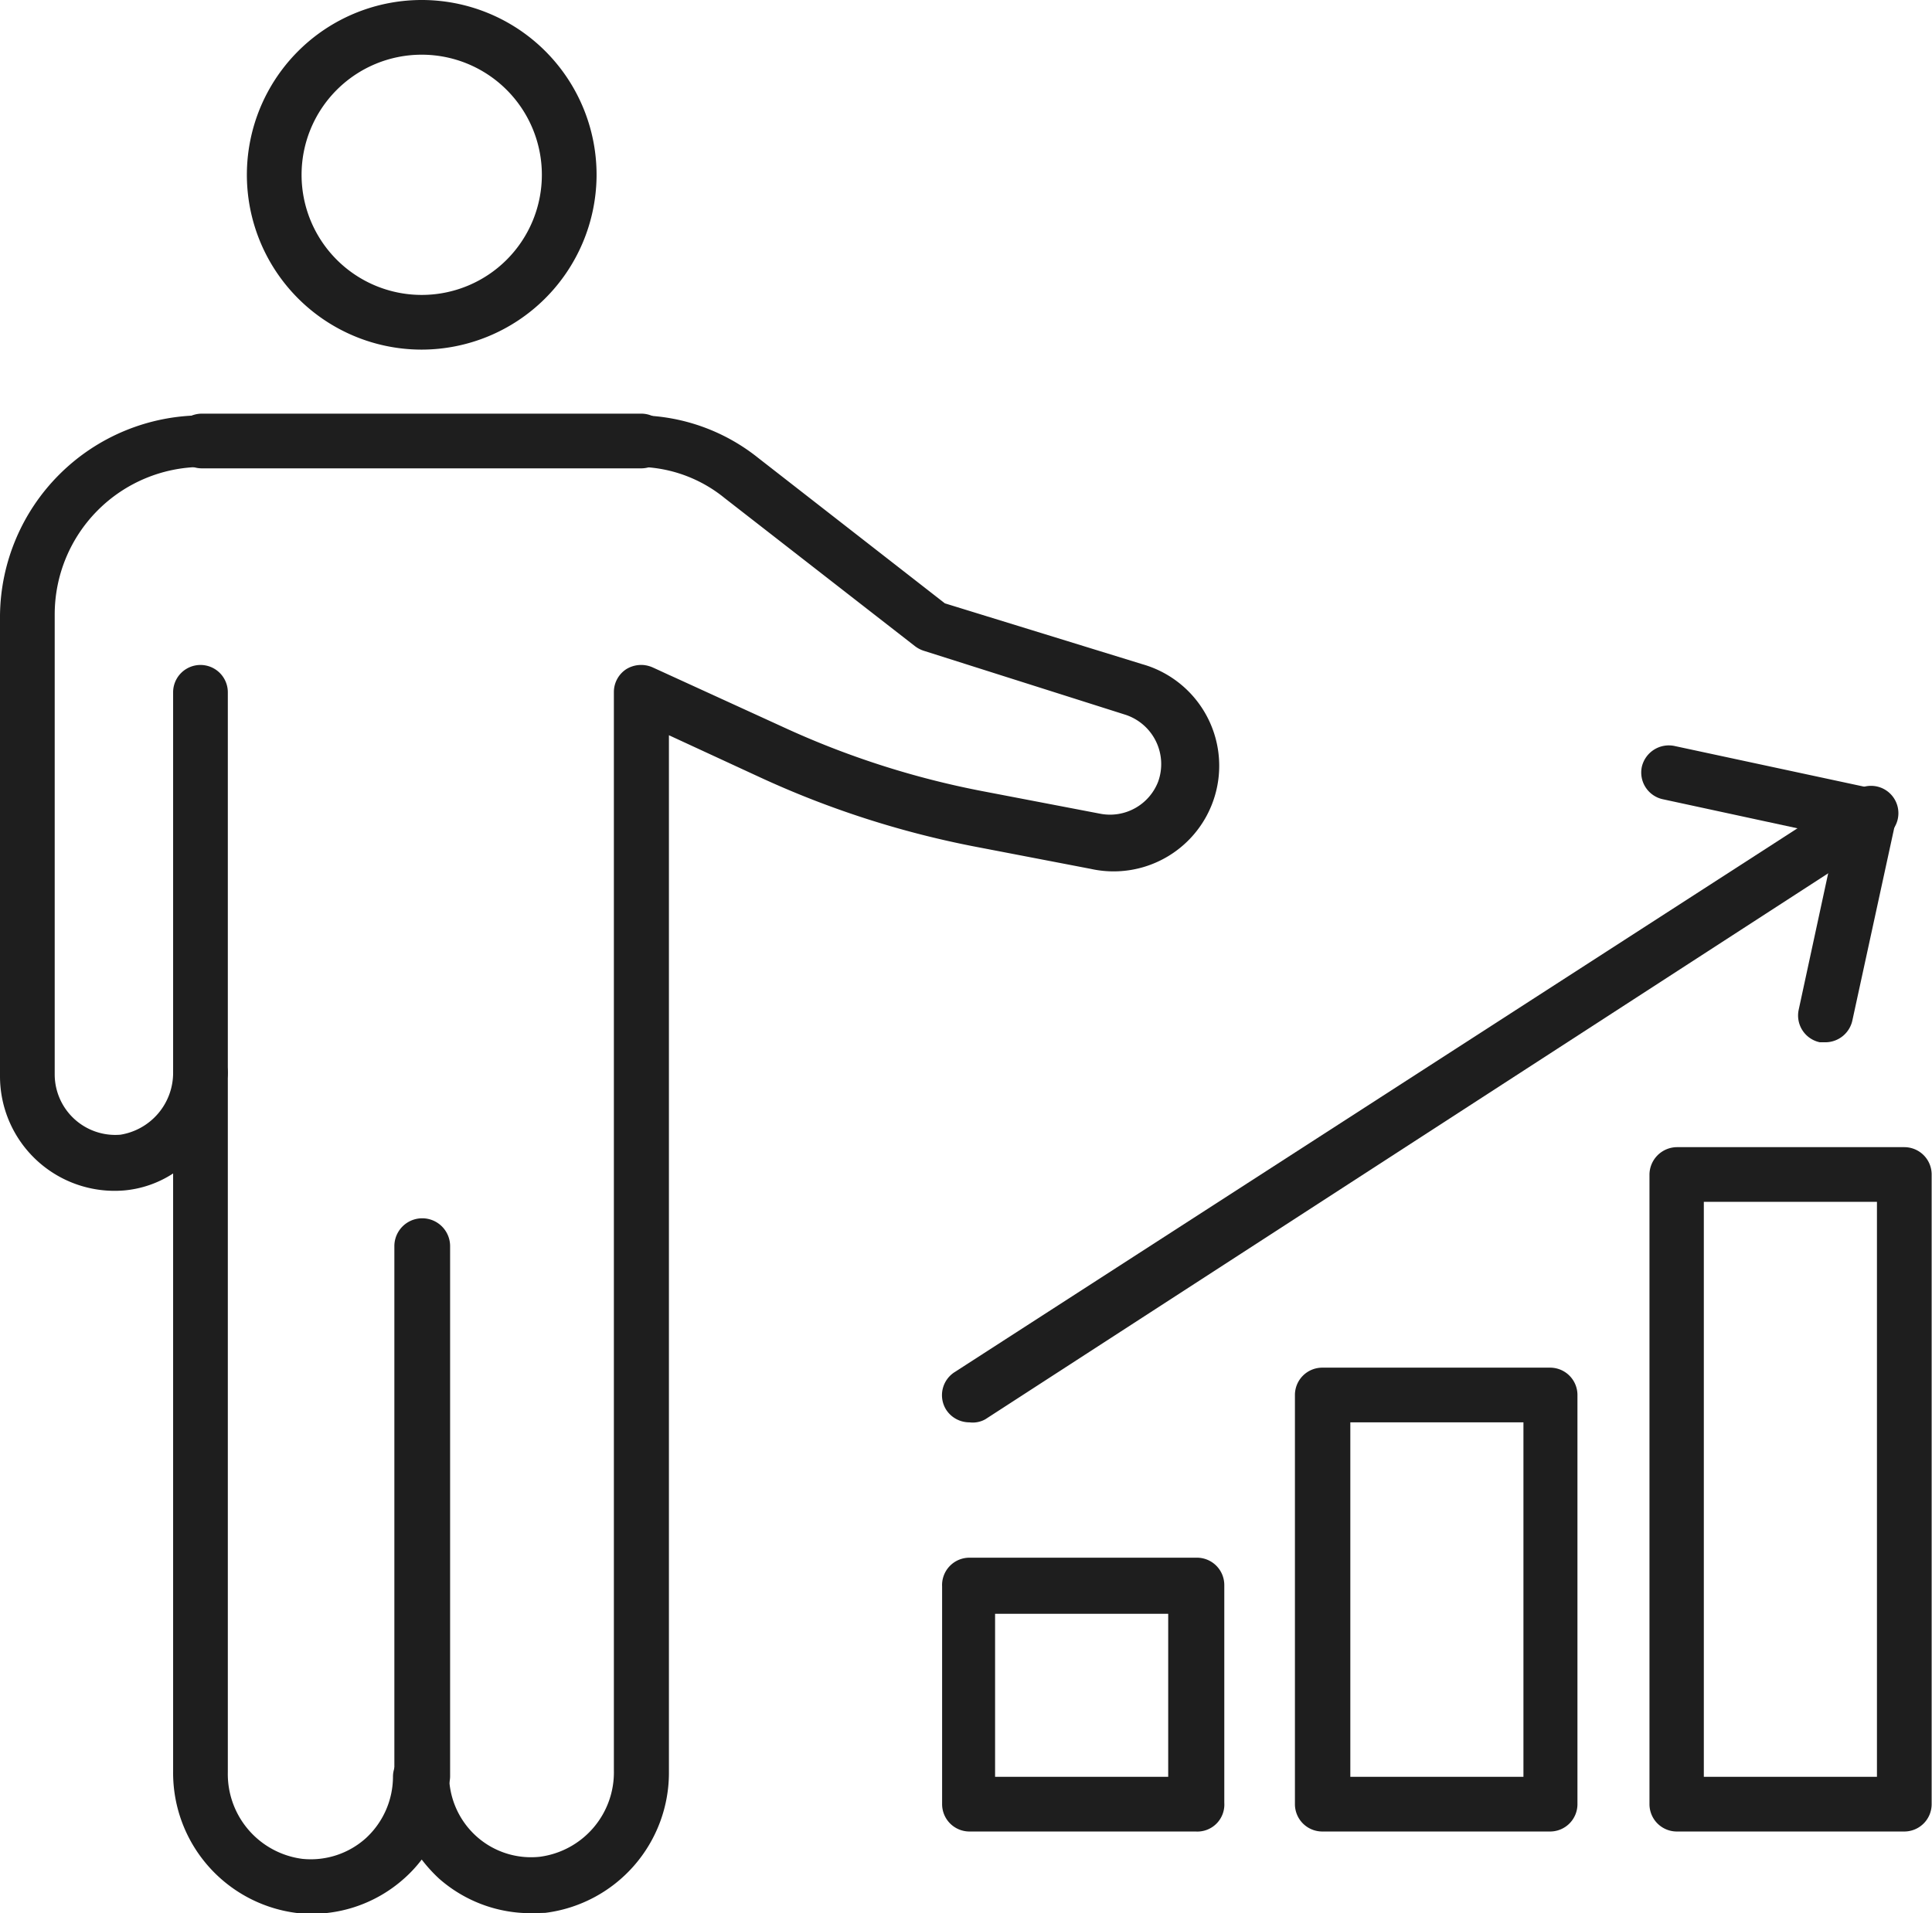
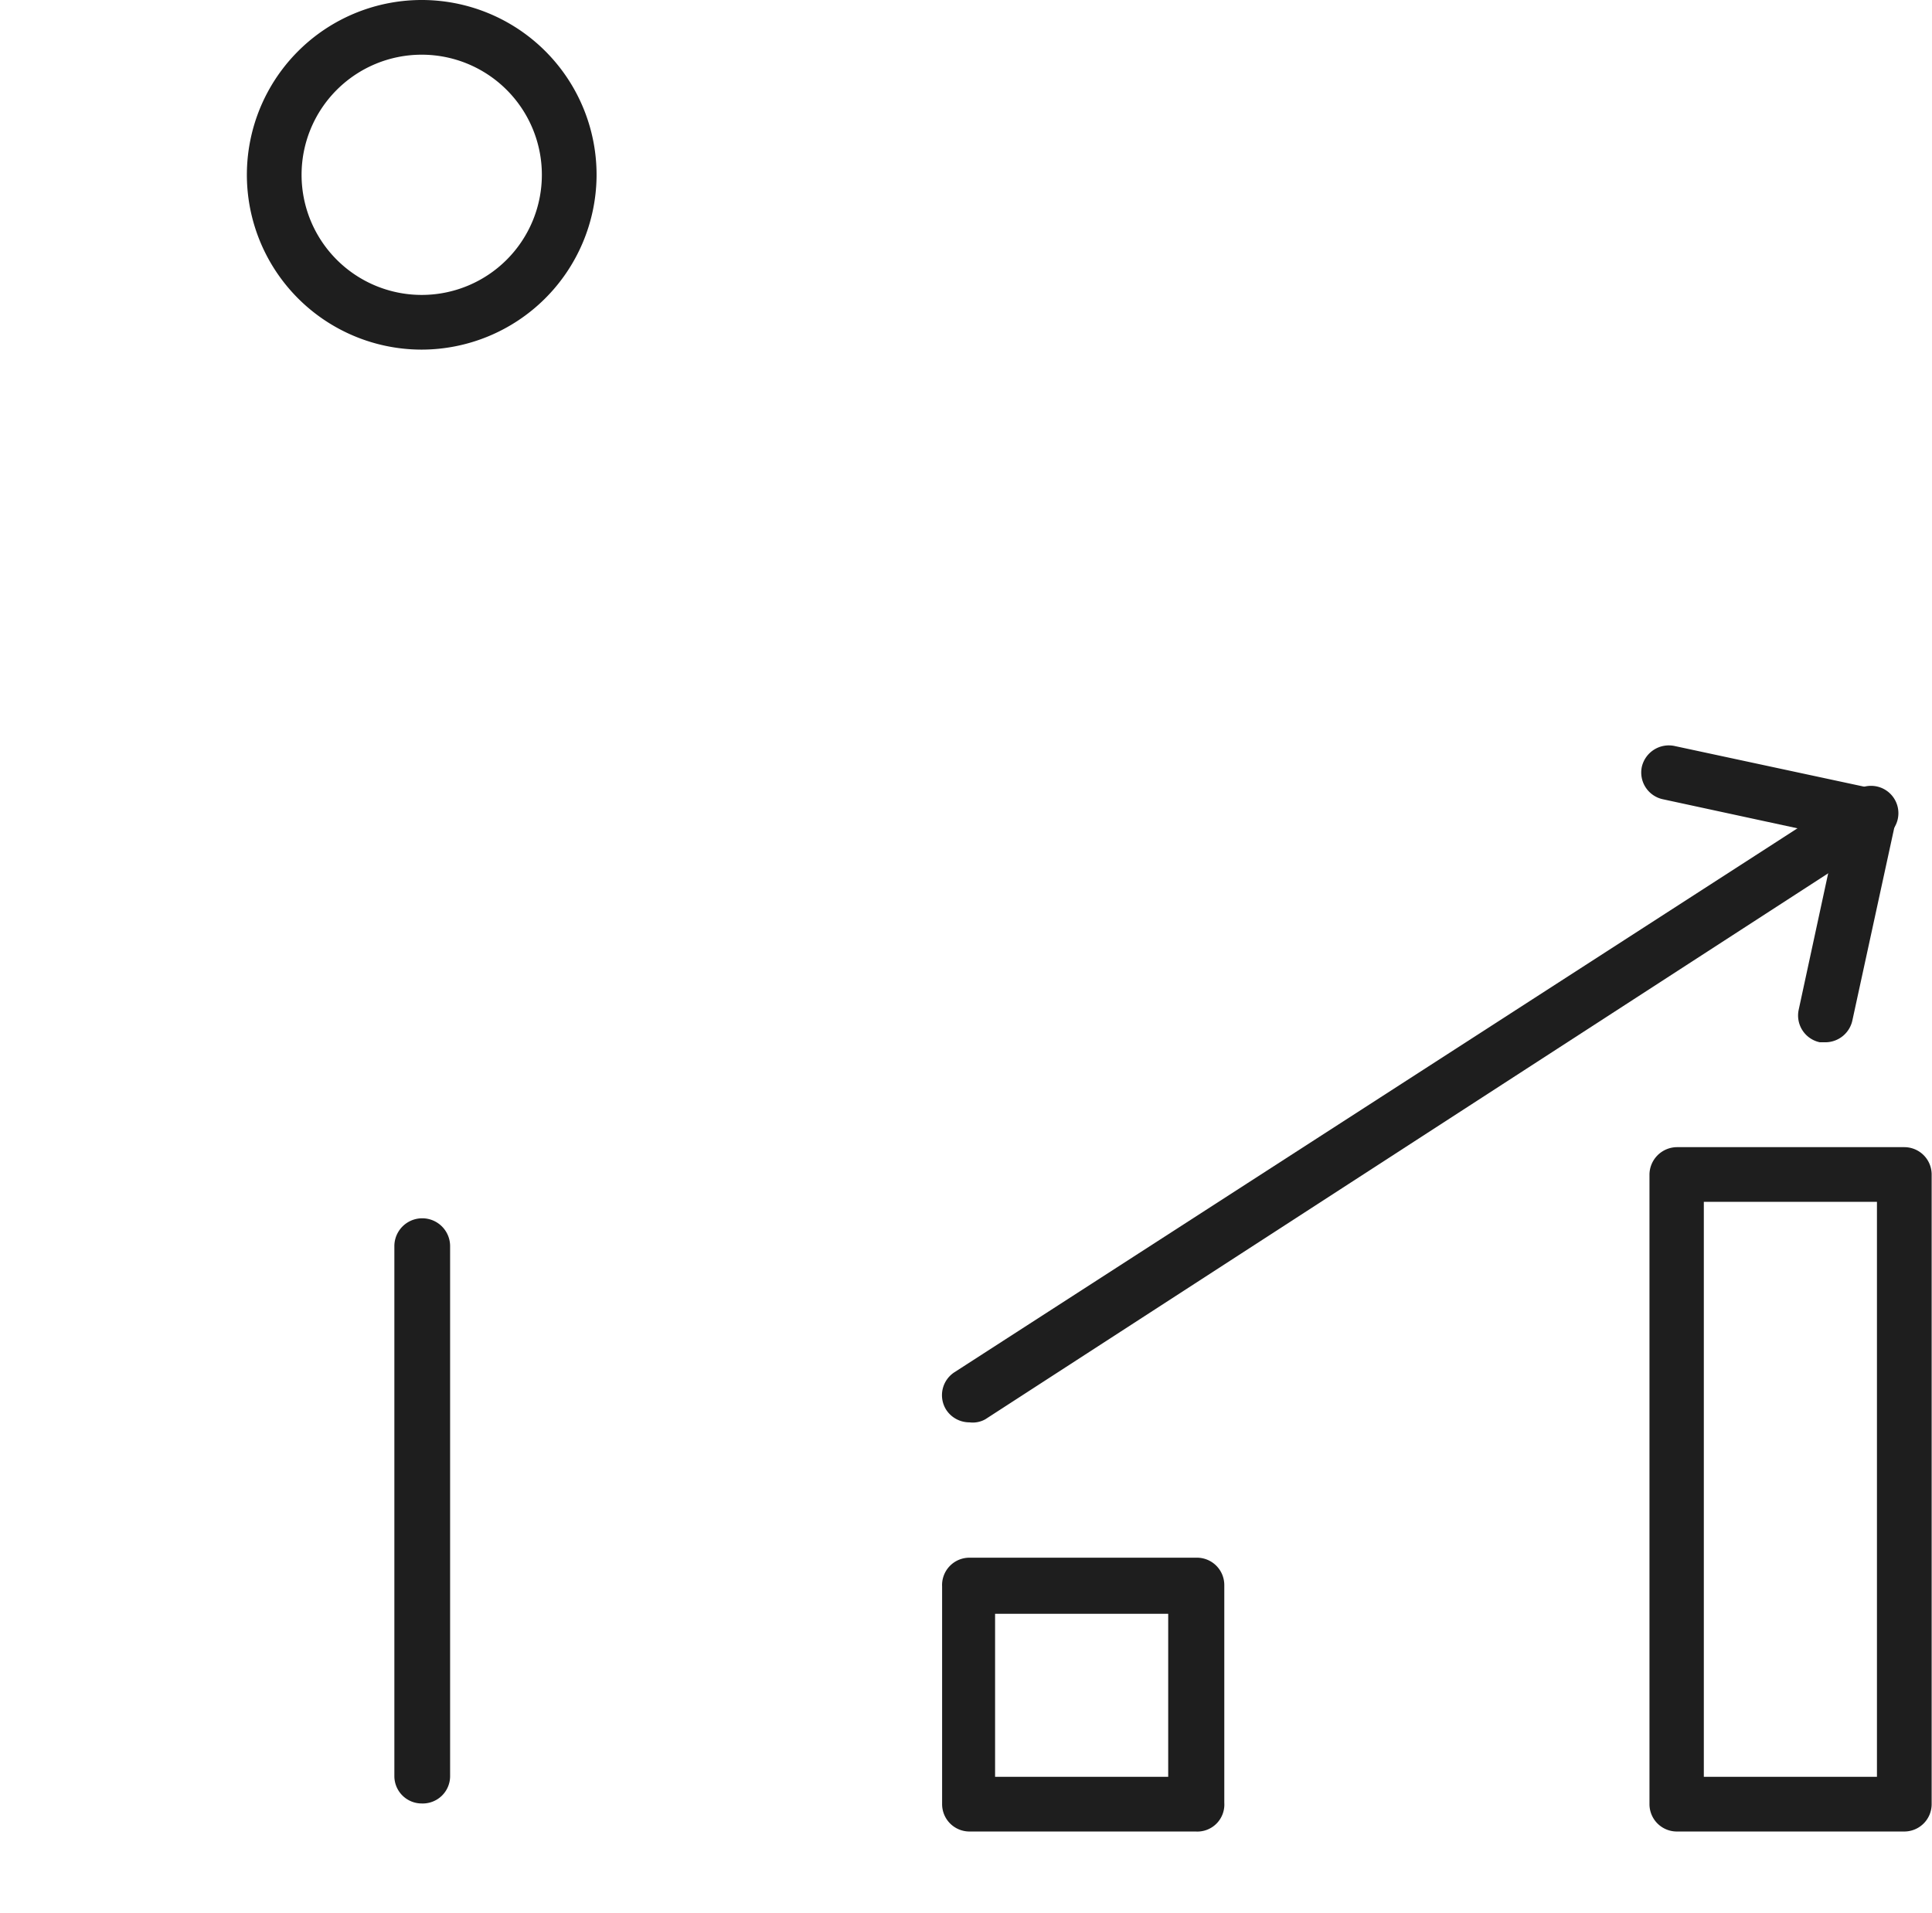
<svg xmlns="http://www.w3.org/2000/svg" viewBox="0 0 55.8 55.27">
  <defs>
    <style>.cls-1{fill:#1e1e1e;}</style>
  </defs>
  <g id="Warstwa_2" data-name="Warstwa 2">
    <g id="Warstwa_1-2" data-name="Warstwa 1">
      <path class="cls-1" d="M12.18,52.1a.79.79,0,0,1-.79-.79V36A.79.79,0,0,1,13,36V51.31A.79.79,0,0,1,12.18,52.1Z" />
-       <path class="cls-1" d="M15.36,55.27a4,4,0,0,1-2.68-1,4.35,4.35,0,0,1-.5-.55,3.78,3.78,0,0,1-.51.55,4,4,0,0,1-3.05,1A4.08,4.08,0,0,1,5,51.18V33.9a3.09,3.09,0,0,1-1.41.49A3.31,3.31,0,0,1,0,31.09V17.79A5.84,5.84,0,0,1,5.83,12H18.52a5.6,5.6,0,0,1,3.38,1.23l5.39,4.2L33,19.19a3.05,3.05,0,0,1-1.5,5.91l-3.33-.64a27.07,27.07,0,0,1-6.21-2l-2.64-1.22V51.18a4.08,4.08,0,0,1-3.57,4.08Zm-2.39-4a2.39,2.39,0,0,0,.78,1.77,2.36,2.36,0,0,0,1.84.6,2.46,2.46,0,0,0,2.14-2.5V20a.79.79,0,0,1,.36-.67.82.82,0,0,1,.76-.05L22.61,21a25,25,0,0,0,5.84,1.87l3.34.64a1.49,1.49,0,0,0,1.66-.93,1.5,1.5,0,0,0-.94-1.93l-5.83-1.85a.85.85,0,0,1-.25-.13l-5.5-4.28a4,4,0,0,0-2.39-.9H5.83a4.26,4.26,0,0,0-4.25,4.26v13.3a1.75,1.75,0,0,0,1.9,1.73A1.81,1.81,0,0,0,5,31a.79.79,0,0,1,1.58,0v20.2a2.47,2.47,0,0,0,2.15,2.5,2.38,2.38,0,0,0,1.84-.6,2.42,2.42,0,0,0,.78-1.77.79.79,0,0,1,1.58,0Z" />
-       <path class="cls-1" d="M18.52,13.53H5.83a.79.79,0,0,1,0-1.58H18.52a.79.79,0,1,1,0,1.58Z" />
-       <path class="cls-1" d="M5.83,31.77A.79.79,0,0,1,5,31V20a.79.79,0,1,1,1.58,0V31A.79.79,0,0,1,5.83,31.77Z" />
      <path class="cls-1" d="M12.18,10.1a5.05,5.05,0,1,1,5.05-5A5.06,5.06,0,0,1,12.18,10.1Zm0-8.52a3.47,3.47,0,1,0,3.47,3.47A3.47,3.47,0,0,0,12.18,1.58Z" />
      <path class="cls-1" d="M52.73,30.11l-.17,0a.79.79,0,0,1-.61-.94l1.08-5-5-1.08a.79.79,0,0,1-.61-.94.8.8,0,0,1,.94-.6l5.78,1.24a.79.79,0,0,1,.61.94L53.5,29.48A.8.8,0,0,1,52.73,30.11Z" />
      <path class="cls-1" d="M28,41.09a.8.8,0,0,1-.67-.36.79.79,0,0,1,.24-1.09L53.54,22.88a.79.79,0,1,1,.85,1.32L28.46,41A.74.74,0,0,1,28,41.09Z" />
      <path class="cls-1" d="M34.53,52.91H28a.79.79,0,0,1-.79-.79V45.83A.79.79,0,0,1,28,45h6.58a.79.79,0,0,1,.78.79v6.29A.78.78,0,0,1,34.53,52.91Zm-5.79-1.58h5V46.62h-5Z" />
-       <path class="cls-1" d="M44.77,52.91H38.19a.79.79,0,0,1-.79-.79V40.3a.79.79,0,0,1,.79-.79h6.58a.79.79,0,0,1,.79.79V52.12A.79.79,0,0,1,44.77,52.91ZM39,51.33h5V41.09H39Z" />
      <path class="cls-1" d="M55,52.91H48.43a.79.79,0,0,1-.79-.79V33.93a.8.8,0,0,1,.79-.79H55a.79.79,0,0,1,.79.79V52.12A.79.79,0,0,1,55,52.91Zm-5.79-1.58h5V34.72h-5Z" />
    </g>
  </g>
</svg>